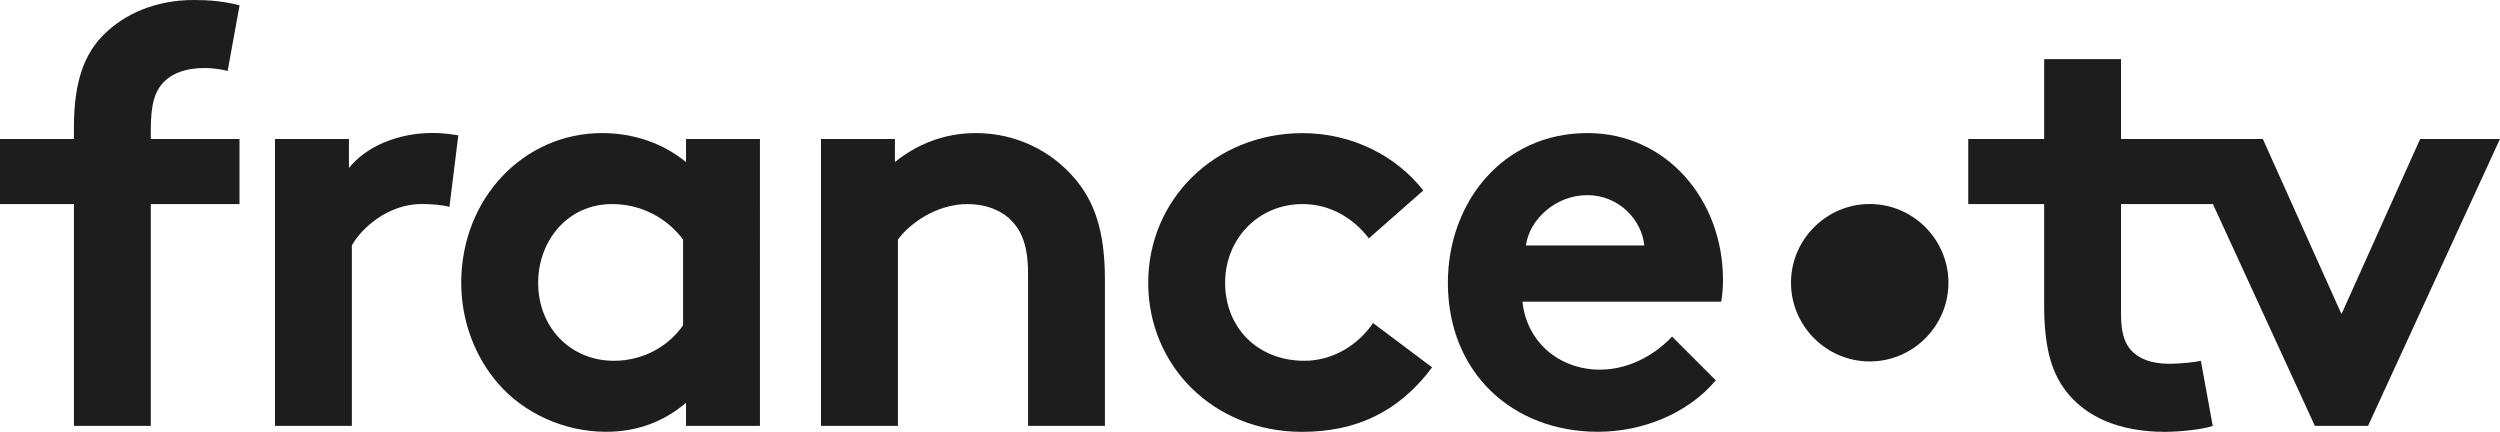
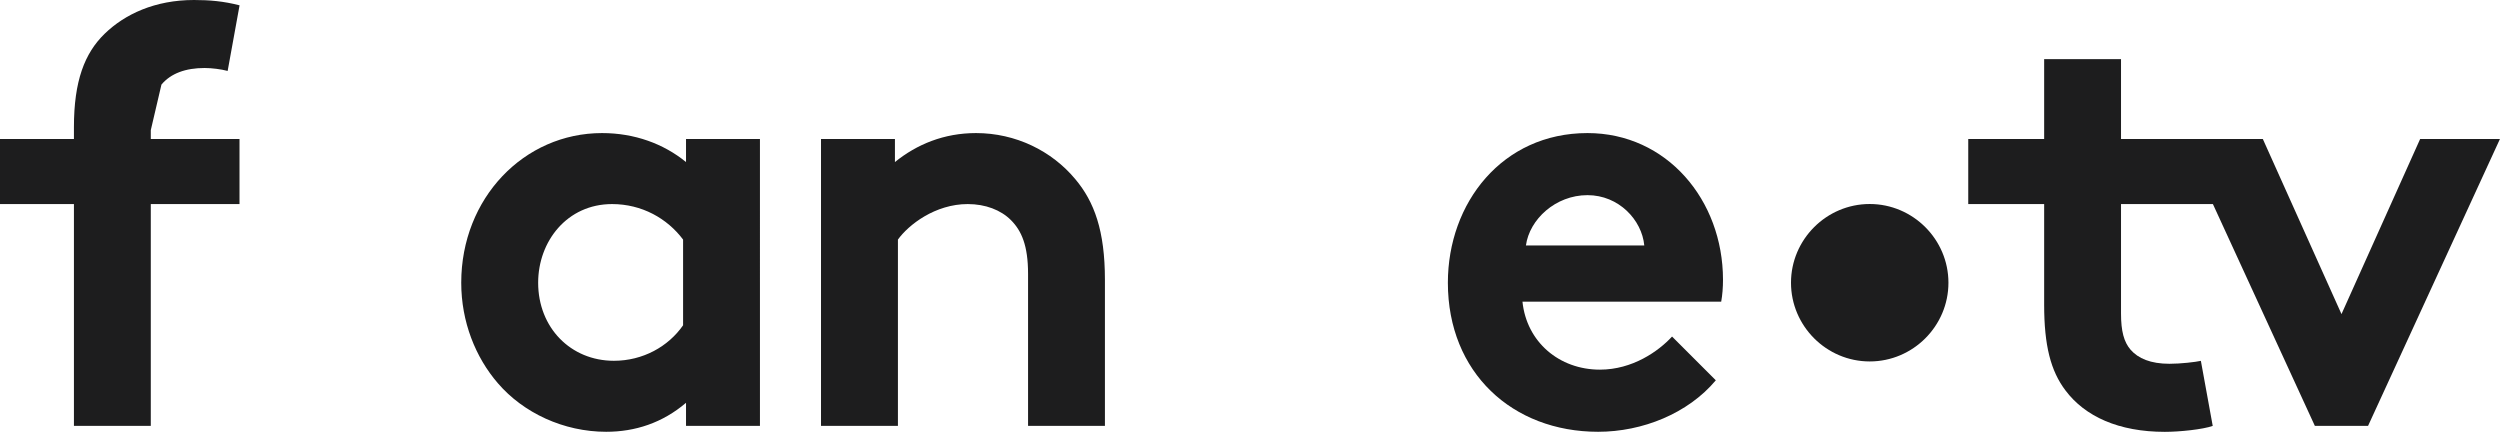
<svg xmlns="http://www.w3.org/2000/svg" version="1.1" id="Livello_1" x="0px" y="0px" viewBox="0 0 4176.3 721.3" style="enable-background:new 0 0 4176.3 721.3;" xml:space="preserve">
  <style type="text/css">
	.st0{fill:#1D1D1E;}
</style>
  <g>
-     <path class="st0" d="M269.7,141.3c15.8-18.8,40.5-27.7,72.1-27.7c11.9,0,27.7,2,38.5,4.9L400.2,8.9C373.5,2,349.8,0,324.1,0   c-65.2,0-115.6,23.7-149.2,56.3c-33.6,32.6-51.4,79-51.4,156.1v19.8H0v108.7h123.5v370.5h128.4V340.9h148.2V232.2H251.9v-14.8   C251.9,172.9,258.9,155.1,269.7,141.3z" />
-     <path class="st0" d="M582.9,280.6v-48.4H459.4v479.2h128.4V410c15.8-28.7,60.3-69.2,116.6-69.2c18.8,0,37.5,2,46.4,4.9l14.8-119.6   c-13.8-2-24.7-4-43.5-4C663.9,222.3,611.5,245,582.9,280.6z" />
+     <path class="st0" d="M269.7,141.3c15.8-18.8,40.5-27.7,72.1-27.7c11.9,0,27.7,2,38.5,4.9L400.2,8.9C373.5,2,349.8,0,324.1,0   c-65.2,0-115.6,23.7-149.2,56.3c-33.6,32.6-51.4,79-51.4,156.1v19.8H0v108.7h123.5v370.5h128.4V340.9h148.2V232.2H251.9v-14.8   z" />
    <path class="st0" d="M1146,270.7c-37.5-30.6-86-48.4-140.3-48.4c-130.4,0-235.2,108.7-235.2,250c0,65.2,23.7,124.5,61.3,168   c42.5,49.4,109.7,81,180.8,81c48.4,0,93.9-14.8,133.4-48.4v38.5h123.5V232.2H1146V270.7z M1141.1,543.4   c-24.7,35.6-67.2,59.3-115.6,59.3c-72.1,0-126.5-55.3-126.5-130.4c0-69.2,48.4-131.4,123.5-131.4c49.4,0,91.9,23.7,118.6,59.3   V543.4z" />
    <path class="st0" d="M1630.4,222.3c-53.4,0-98.8,18.8-135.4,48.4v-38.5h-123.5v479.2H1500V400.2c17.8-24.7,62.2-59.3,116.6-59.3   c29.6,0,55.3,9.9,72.1,26.7c17.8,17.8,28.7,42.5,28.7,89.9v253.9h128.4v-244c0-82-17.8-130.4-49.4-168   C1756.9,251.9,1696.6,222.3,1630.4,222.3z" />
-     <path class="st0" d="M2179,602.7c-78.1,0-132.4-55.3-132.4-130.4c0-73.1,55.3-131.4,129.4-131.4c46.4,0,85,23.7,110.7,57.3l90.9-80   c-44.5-57.3-118.6-95.8-201.6-95.8c-146.2,0-257.9,110.7-257.9,250c0,138.3,108.7,249,256.9,249c89.9,0,161.1-32.6,217.4-107.7   l-98.8-74.1C2272.9,571.1,2231.4,602.7,2179,602.7z" />
    <path class="st0" d="M2651.9,222.3c-142.3,0-233.2,116.6-233.2,250c0,150.2,107.7,249,251,249c74.1,0,150.2-30.6,196.6-86   l-73.1-73.1c-22.7,24.7-66.2,55.3-120.5,55.3c-68.2,0-122.5-46.4-129.4-113.6h332c2-10.9,3-23.7,3-36.6   C2878.2,334,2784.3,222.3,2651.9,222.3z M2549.1,410c5.9-43.5,49.4-84,102.8-84c52.4,0,90.9,41.5,94.9,84H2549.1z" />
    <path class="st0" d="M3123.4,340.8c-72.3,0-131.5,59.2-131.5,131.5s59.2,131.5,131.5,131.5c72.3,0,131.5-59.2,131.5-131.5   S3195.7,340.8,3123.4,340.8z" />
    <path class="st0" d="M4042.9,232.2l-131.4,292.5l-131.4-292.5h-236.9V98.8h-128.4v133.4h-126.8v108.7h126.8v168   c0,68.2,10.9,110.7,35.6,143.3c32.6,43.5,88.9,69.2,166,69.2c24.7,0,63.2-4,80-9.9l-19.8-108.7c-8.9,2-33.6,4.9-52.4,4.9   c-31.6,0-52.4-8.9-65.2-23.7c-10.9-12.8-15.8-30.6-15.8-60.3V340.9h153.5L3867,711.4h88.9l220.3-479.2H4042.9z" />
  </g>
</svg>